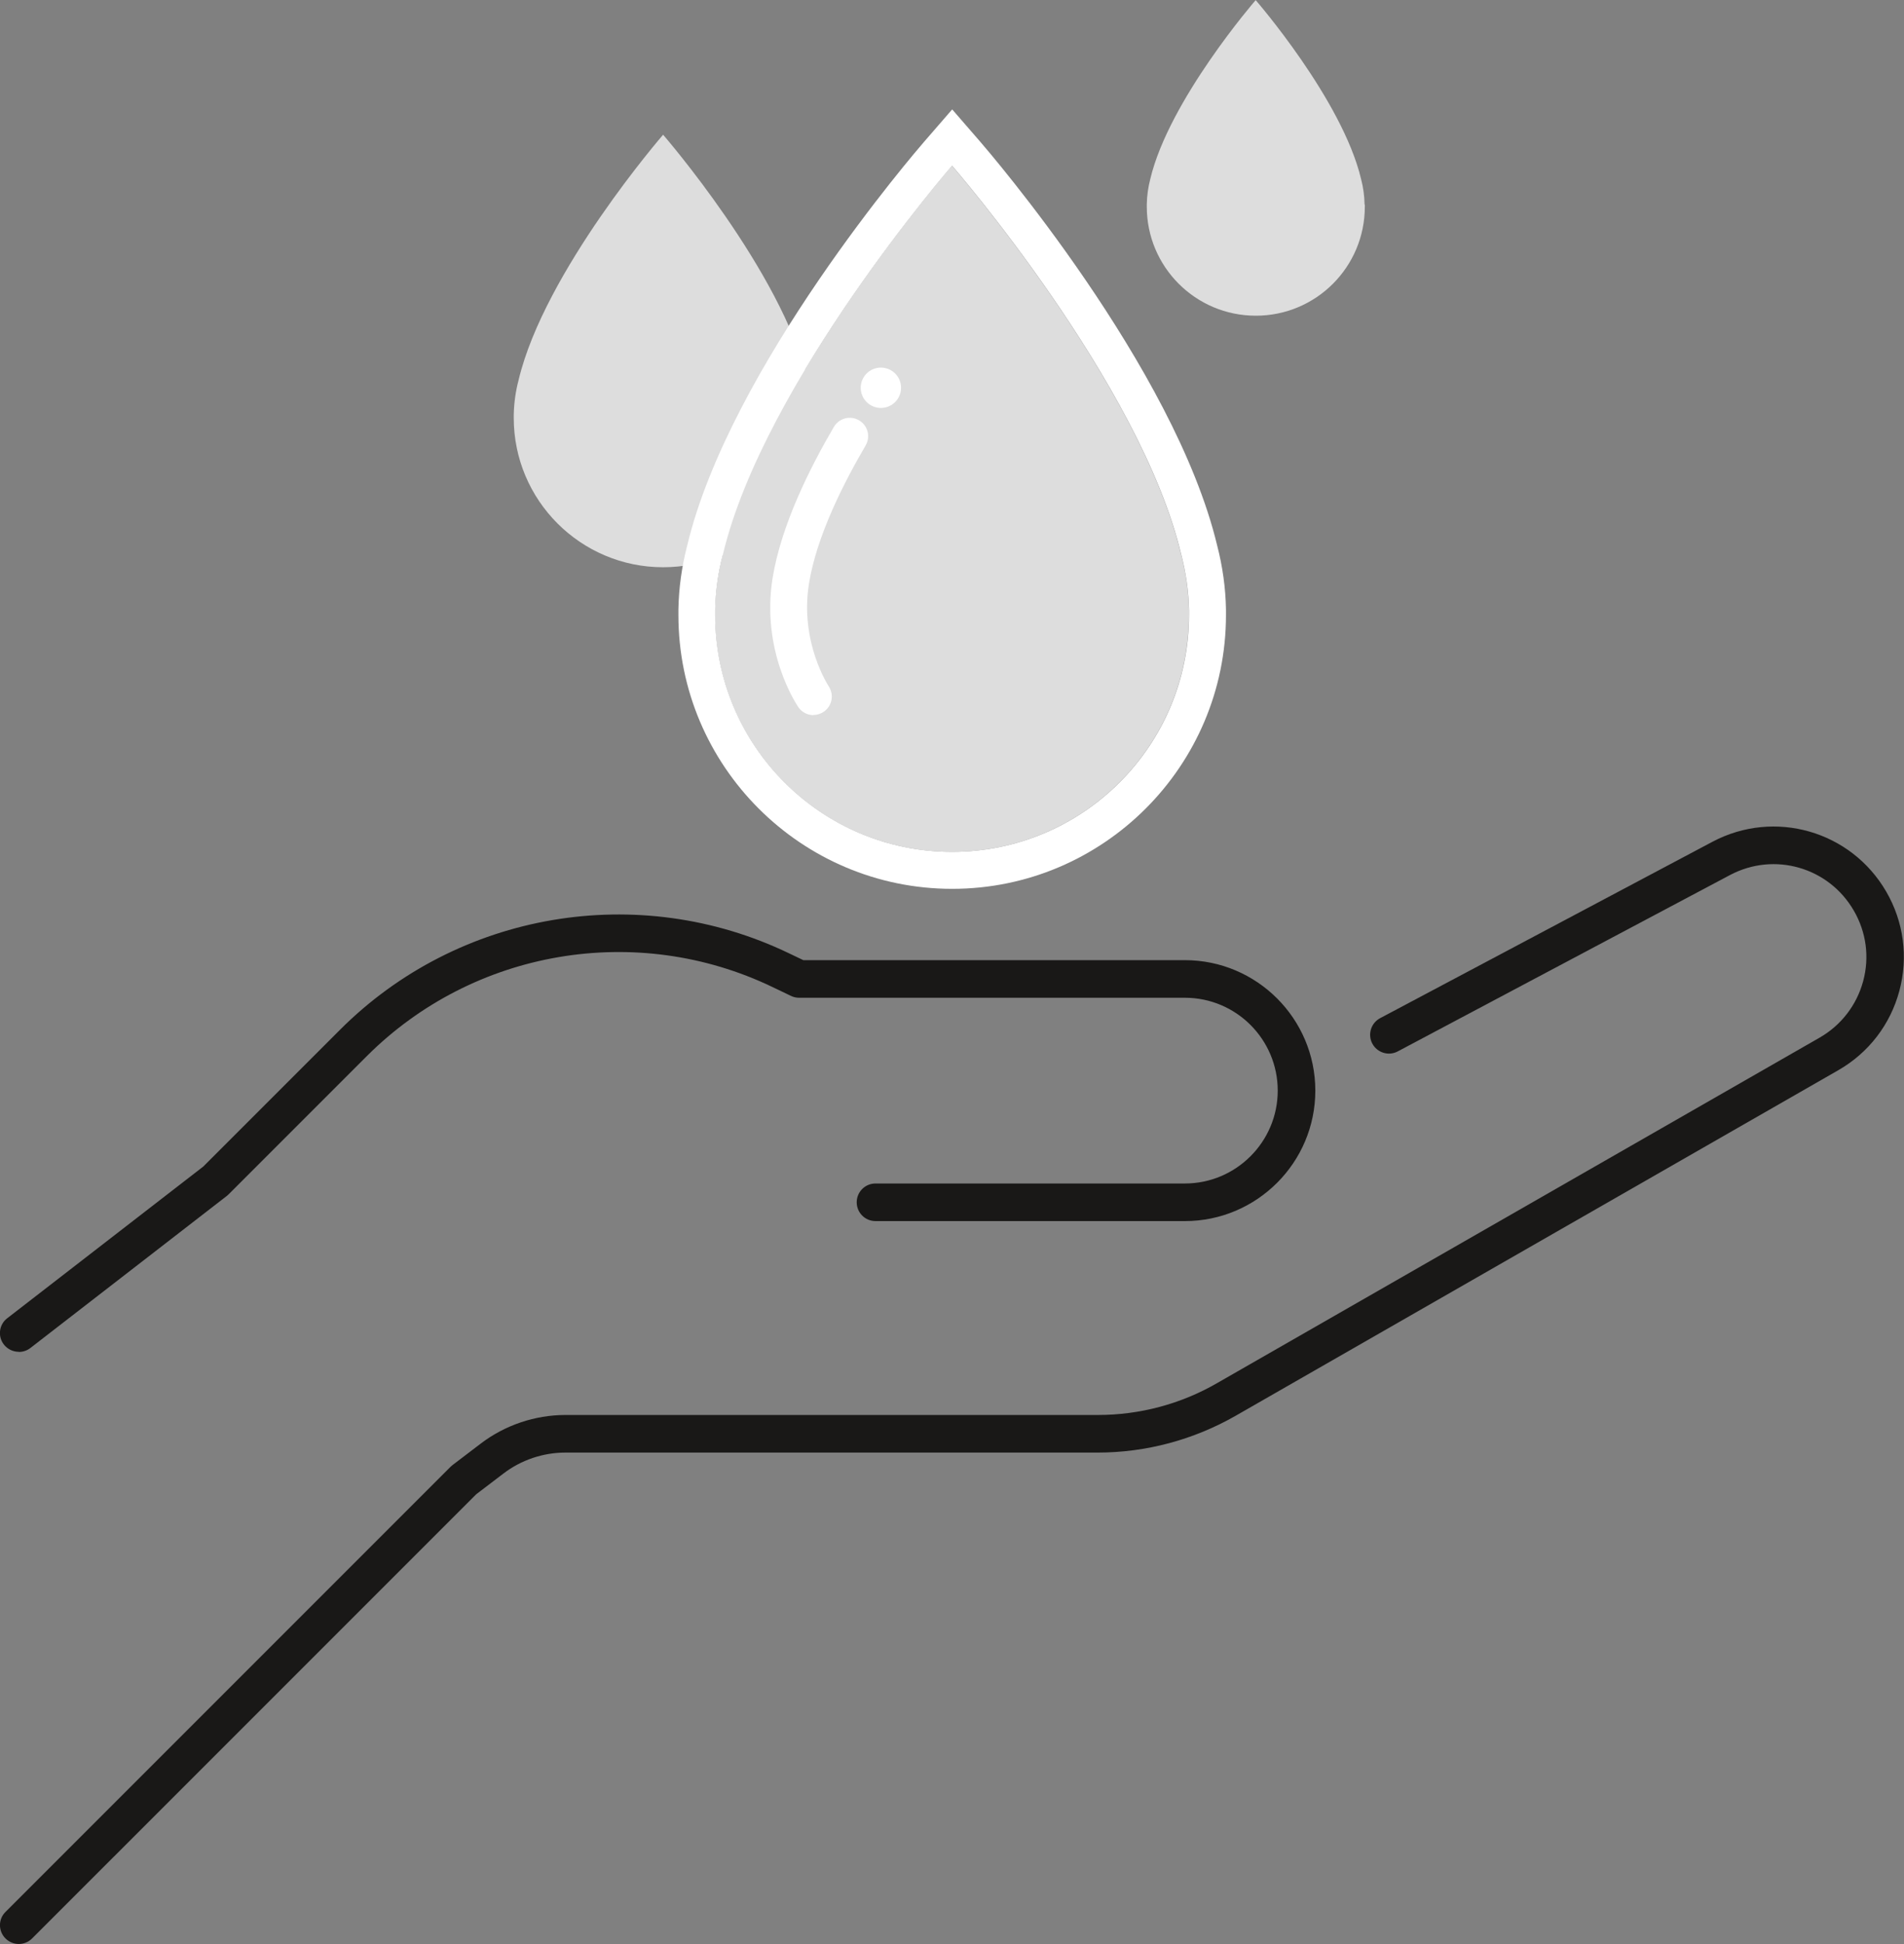
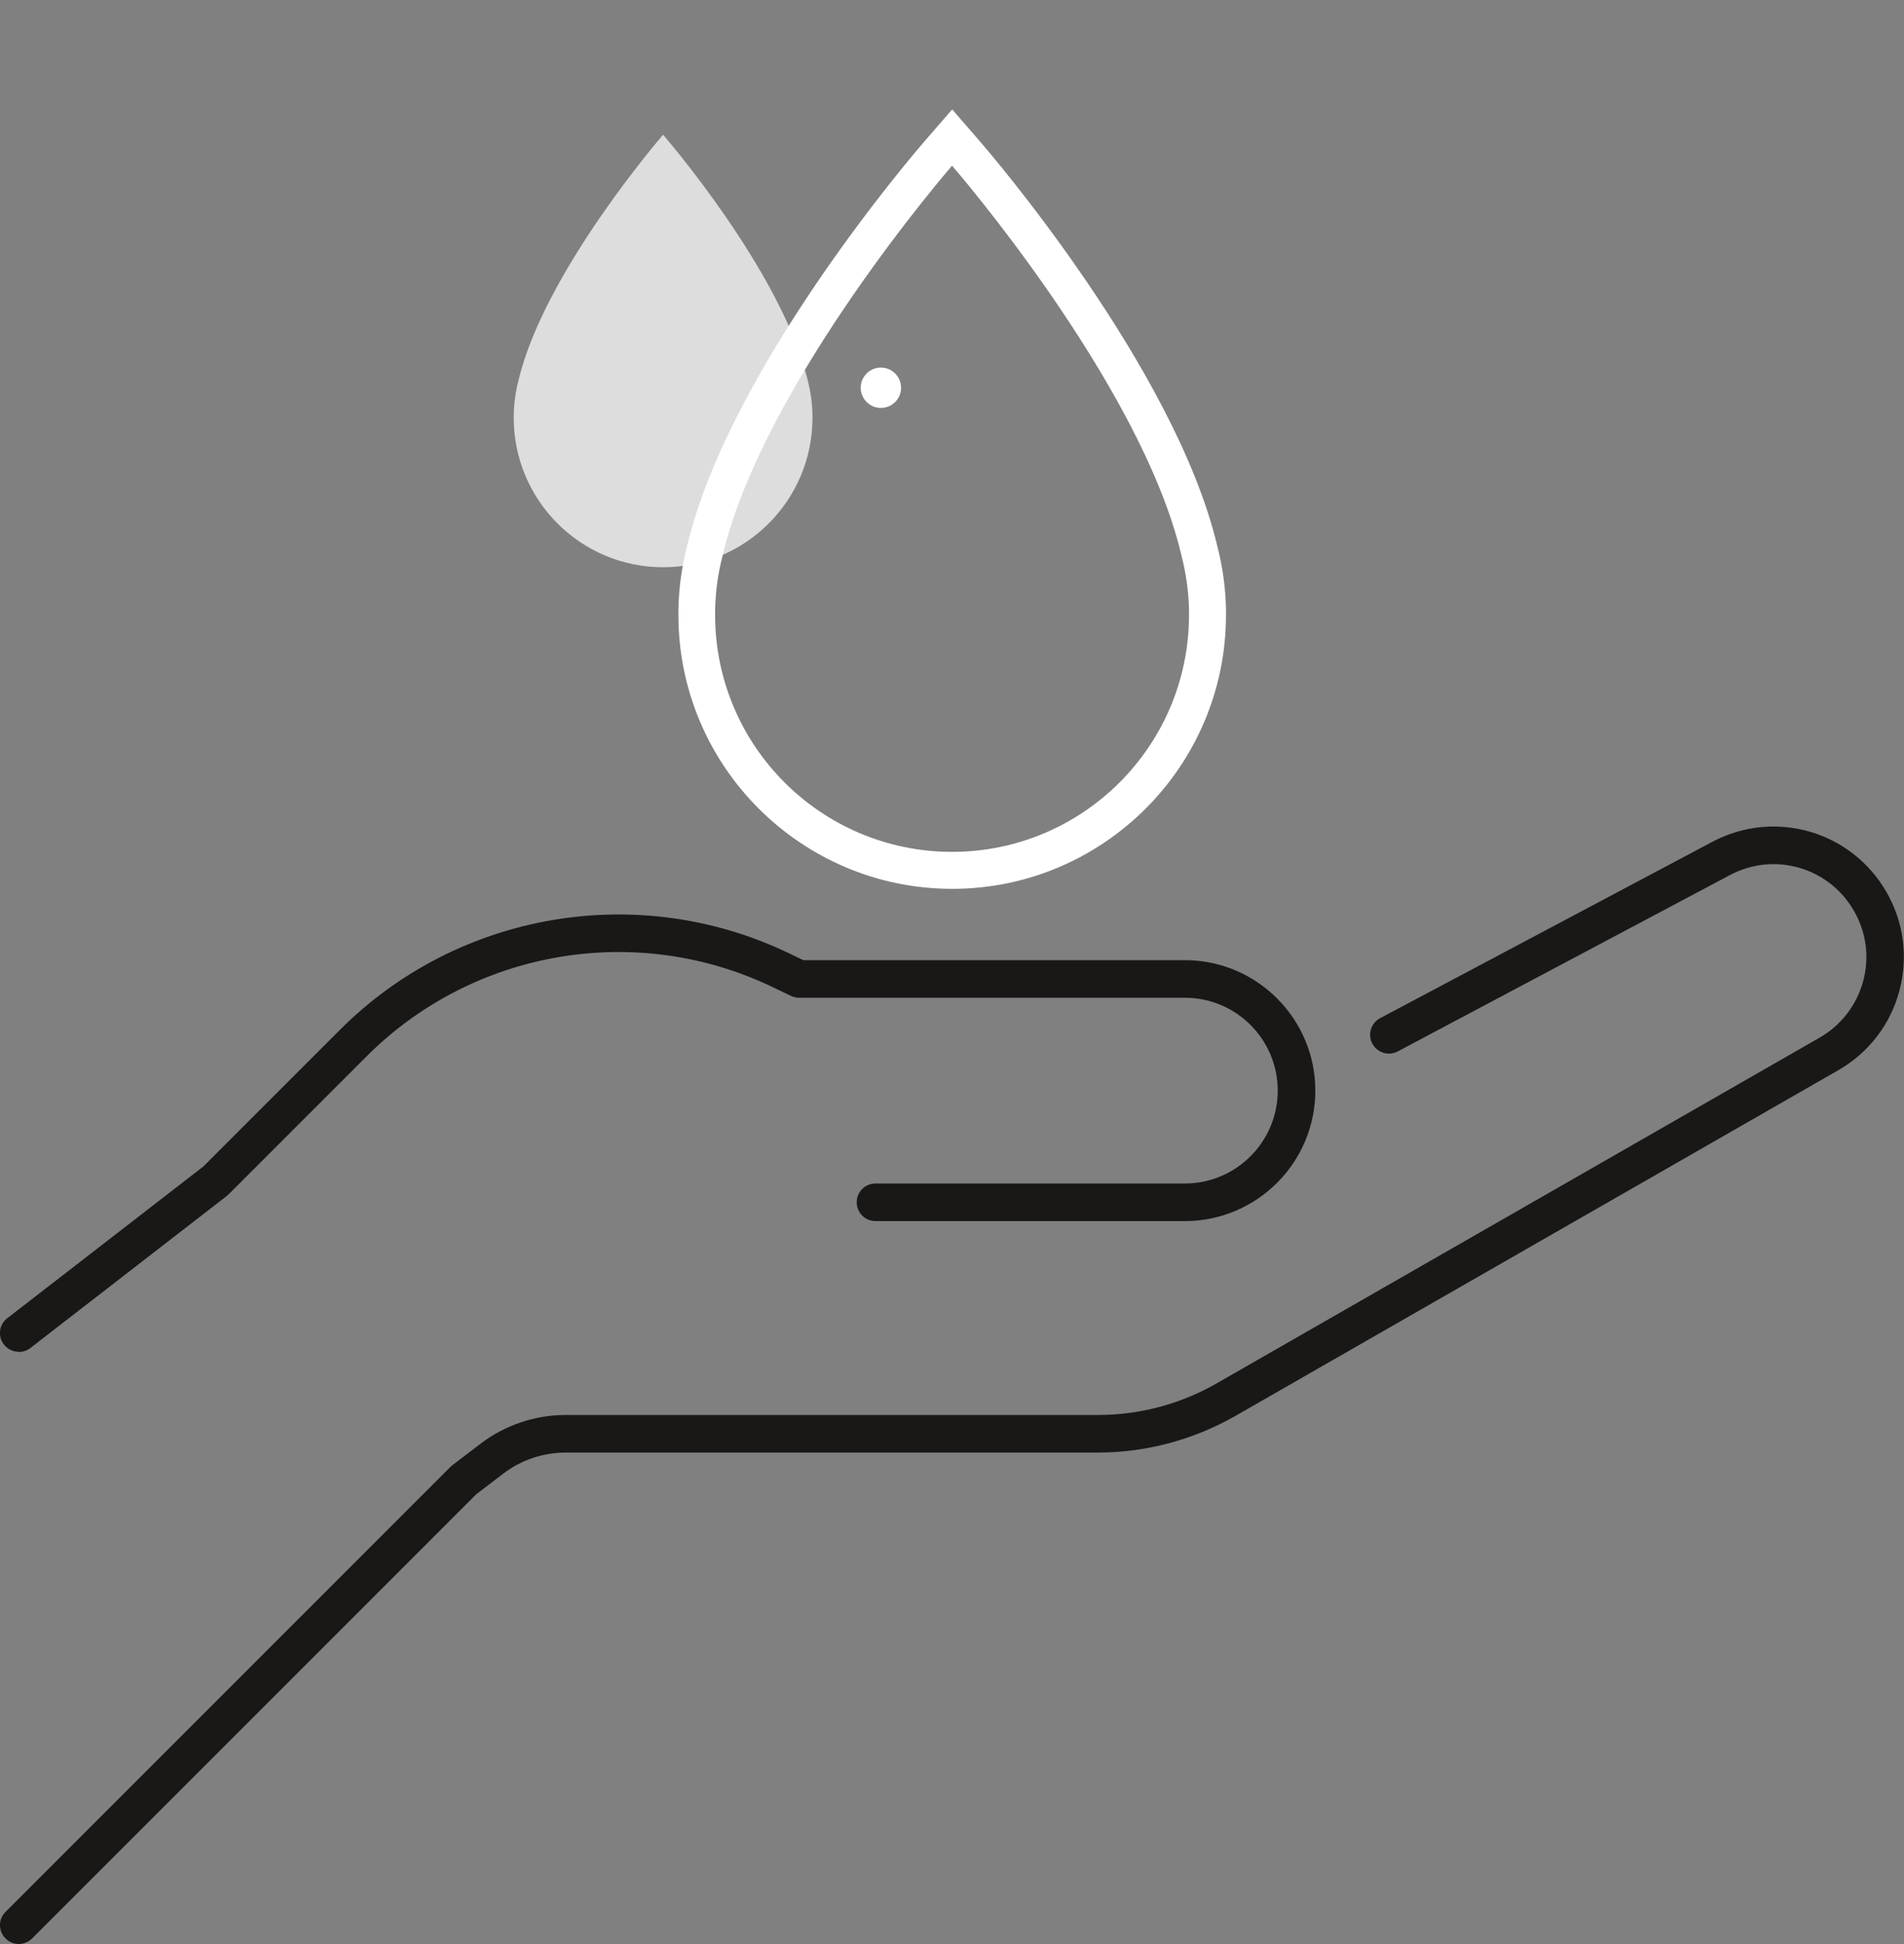
<svg xmlns="http://www.w3.org/2000/svg" viewBox="0 0 151.95 155.11" data-sanitized-data-name="Layer 2" data-name="Layer 2" id="Layer_2">
  <rect x="0" y="0" width="151.95" height="155.11" fill="#808080" stroke="none" />
  <defs>
    <style>
      .cls-1 {
        fill: #ddd;
      }

      .cls-1, .cls-2, .cls-3 {
        stroke-width: 0px;
      }

      .cls-2 {
        fill: #fff;
      }

      .cls-3 {
        fill: #191817;
      }
    </style>
  </defs>
  <g data-sanitized-data-name="Layer 1" data-name="Layer 1" id="Layer_1-2">
    <g>
-       <path d="M108.9,16.32c-.01-.71-.11-1.39-.28-2.04-1.5-6.32-8.41-14.27-8.41-14.27,0,0-6.91,7.96-8.41,14.27-.17.65-.27,1.34-.28,2.04,0,.06,0,.11,0,.17,0,4.8,3.89,8.7,8.7,8.7s8.7-3.89,8.7-8.7c0-.06,0-.11,0-.17Z" class="cls-1" />
      <path d="M64.84,33.11c-.02-.97-.15-1.9-.39-2.8-2.06-8.65-11.53-19.56-11.53-19.56,0,0-9.47,10.91-11.53,19.56-.24.9-.37,1.84-.39,2.8,0,.08,0,.16,0,.23,0,6.58,5.34,11.92,11.92,11.92s11.92-5.34,11.92-11.92c0-.08,0-.16,0-.23Z" class="cls-1" />
      <g>
        <path d="M1.5,107.86c-.45,0-.89-.2-1.19-.58-.51-.65-.39-1.6.27-2.1l15.64-12.1,10.92-10.92c9.42-9.42,23.82-11.87,35.82-6.1l1.15.55h30.45c5.74,0,10.41,4.67,10.41,10.41s-4.67,10.41-10.41,10.41h-24.69c-.83,0-1.5-.67-1.5-1.5s.67-1.5,1.5-1.5h24.69c4.08,0,7.41-3.32,7.41-7.41s-3.32-7.41-7.41-7.41h-30.79c-.22,0-.45-.05-.65-.15l-1.46-.7c-10.86-5.22-23.88-3-32.4,5.52l-10.99,10.99s-.09.09-.14.13l-15.71,12.16c-.27.21-.6.31-.92.31Z" class="cls-3" />
        <path d="M1.5,155.11c-.38,0-.77-.15-1.06-.44-.59-.59-.59-1.54,0-2.12l35.52-35.52s.1-.09.15-.13l2.26-1.72c1.93-1.47,4.33-2.28,6.76-2.28h42.49c3.33,0,6.61-.87,9.49-2.53l48.11-27.58c1.72-.99,2.95-2.59,3.47-4.5.52-1.92.25-3.92-.75-5.64-2-3.45-6.33-4.7-9.86-2.84l-26.53,14.08c-.73.39-1.64.11-2.03-.62-.39-.73-.11-1.64.62-2.03l26.53-14.08c4.96-2.62,11.05-.86,13.86,3.98,1.4,2.41,1.77,5.23,1.05,7.92-.72,2.69-2.45,4.94-4.87,6.33l-48.11,27.58c-3.34,1.91-7.14,2.93-10.99,2.93h-42.49c-1.77,0-3.53.59-4.94,1.67l-2.18,1.66L2.56,154.67c-.29.29-.68.44-1.06.44Z" class="cls-3" />
      </g>
      <g>
-         <path d="M94.88,48.69c-.03-1.53-.24-3.02-.62-4.44-3.26-13.73-18.29-31.03-18.29-31.03,0,0-15.03,17.3-18.29,31.03-.37,1.42-.59,2.91-.62,4.44,0,.12,0,.25,0,.37,0,10.44,8.47,18.91,18.91,18.91s18.91-8.47,18.91-18.91c0-.12,0-.25,0-.37Z" class="cls-1" />
        <path d="M75.98,13.22s15.03,17.3,18.29,31.03c.37,1.42.59,2.91.62,4.44,0,.12,0,.25,0,.37,0,10.44-8.47,18.91-18.91,18.91s-18.91-8.47-18.91-18.91c0-.12,0-.25,0-.37.03-1.53.24-3.02.62-4.44,3.26-13.73,18.29-31.03,18.29-31.03M75.98,8.74l-2.22,2.56c-.63.73-15.52,17.98-18.92,32.24-.43,1.66-.67,3.37-.7,5.1,0,.14,0,.28,0,.43,0,12.05,9.8,21.85,21.85,21.85s21.85-9.8,21.85-21.85c0-.15,0-.29,0-.44-.03-1.72-.27-3.43-.7-5.09-3.41-14.26-18.29-31.51-18.92-32.24l-2.22-2.56h0Z" class="cls-2" />
      </g>
      <g>
-         <path d="M64.92,57.06c-.47,0-.92-.22-1.21-.64-.12-.18-3-4.44-2.05-10.31.69-4.26,3.04-8.9,4.89-12.05.41-.7,1.31-.93,2.01-.52.7.41.93,1.31.52,2.01-1.72,2.93-3.91,7.21-4.52,11.02-.75,4.67,1.55,8.14,1.57,8.18.45.67.28,1.59-.39,2.04-.25.17-.54.26-.83.26Z" class="cls-2" />
        <circle r="1.61" cy="30.94" cx="70.3" class="cls-2" />
      </g>
    </g>
  </g>
</svg>